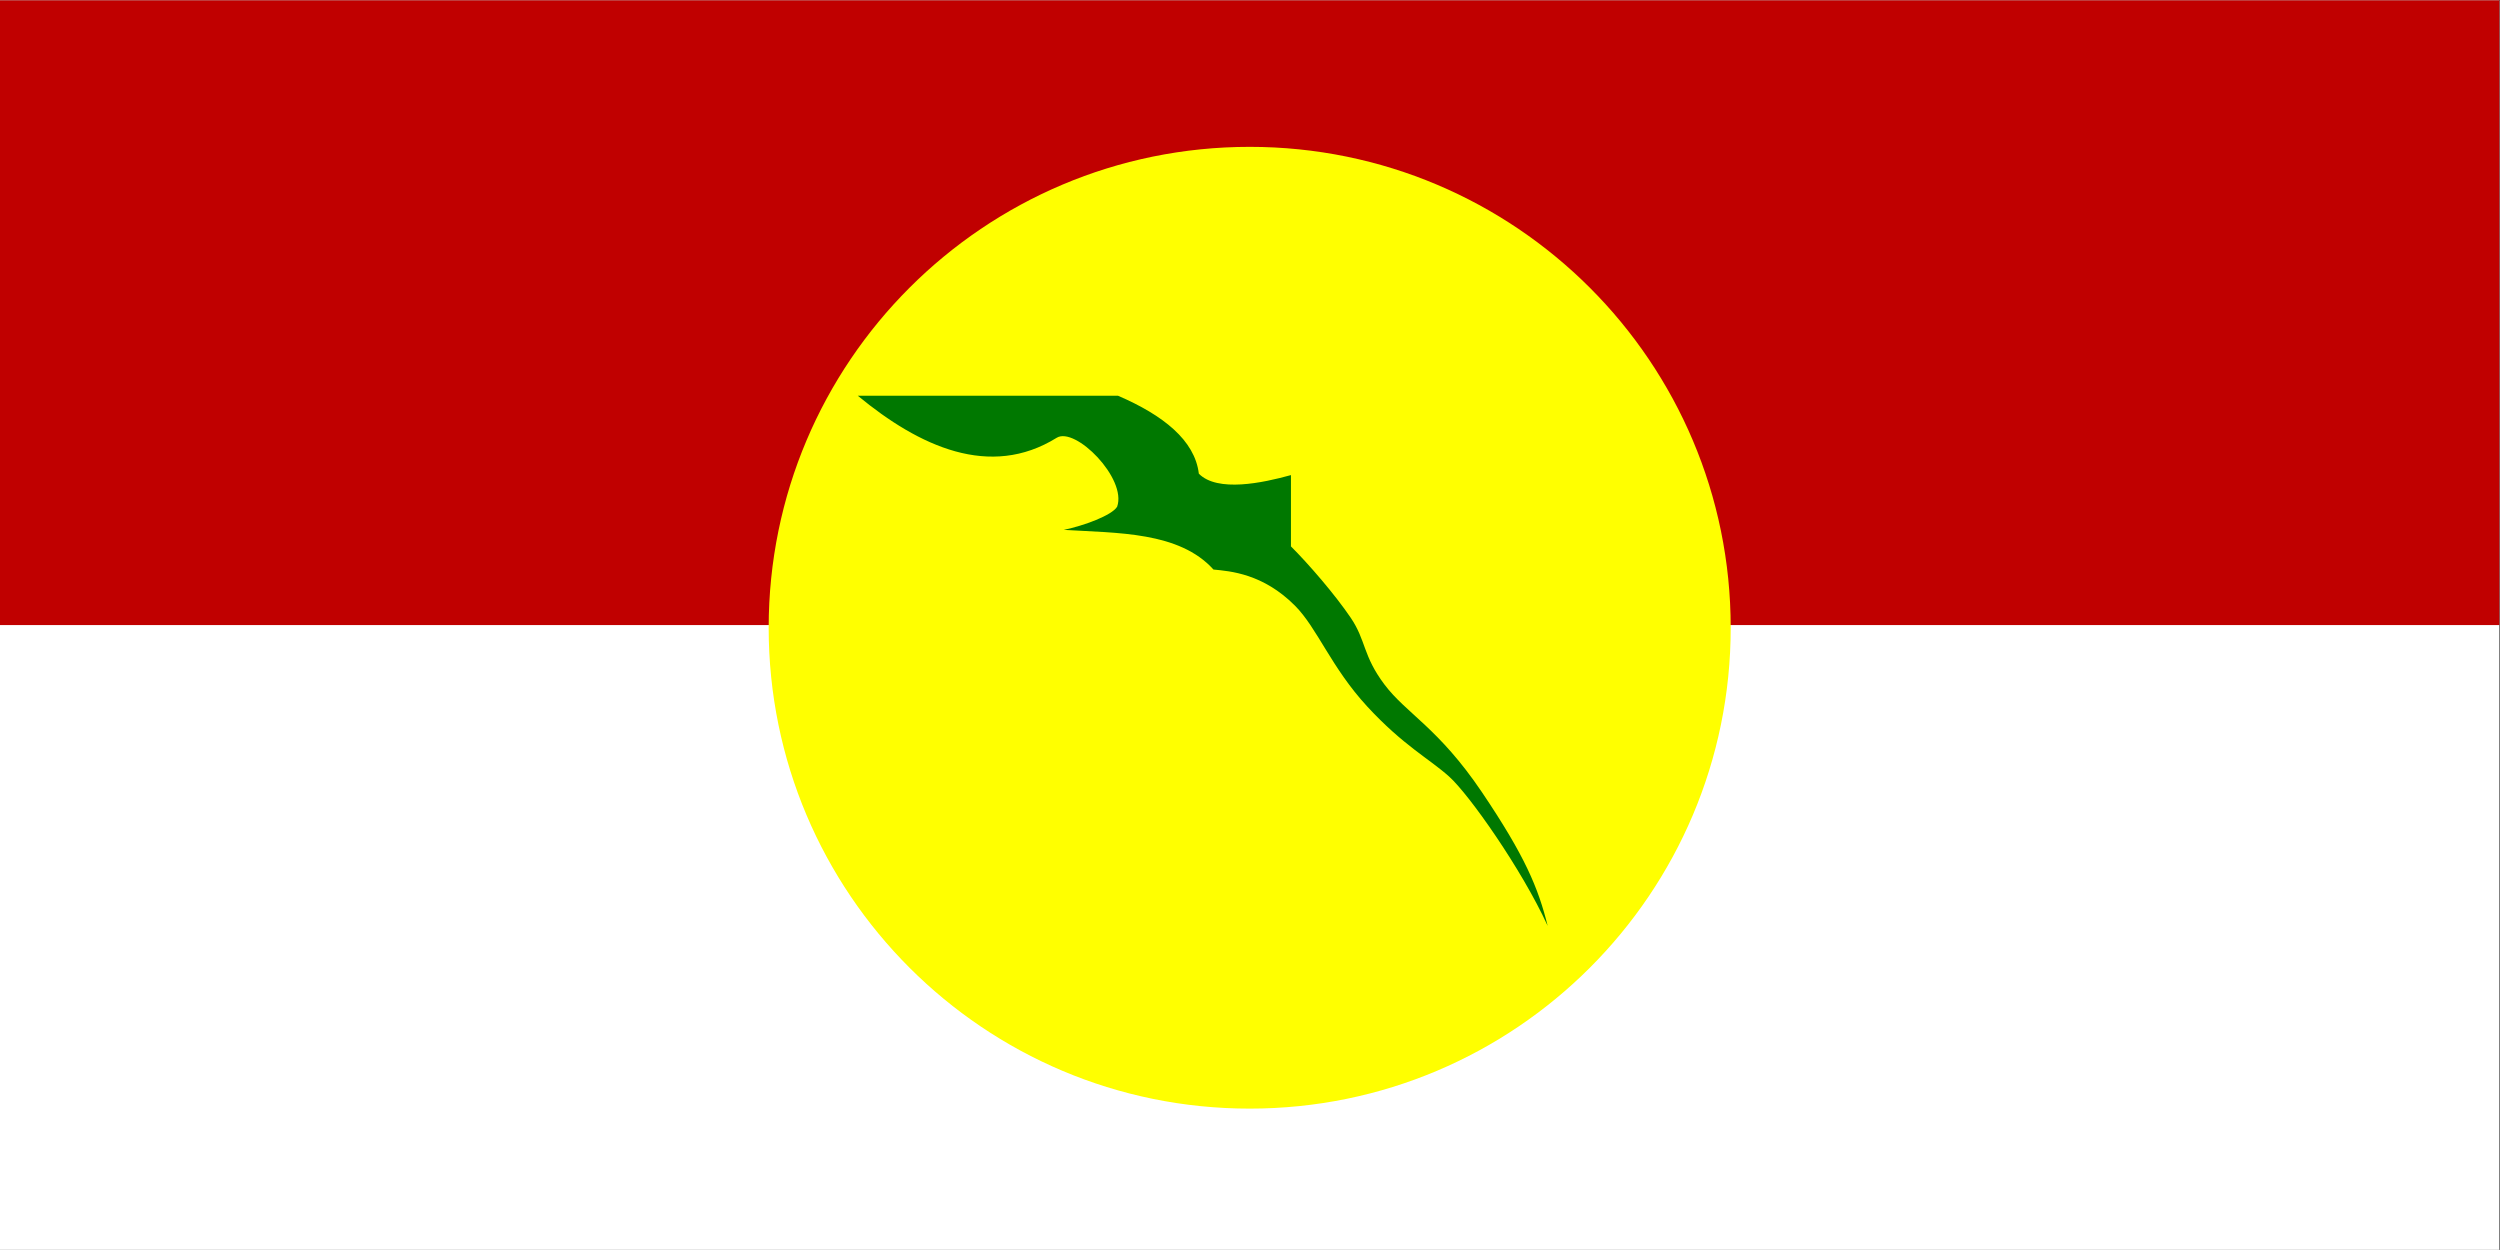
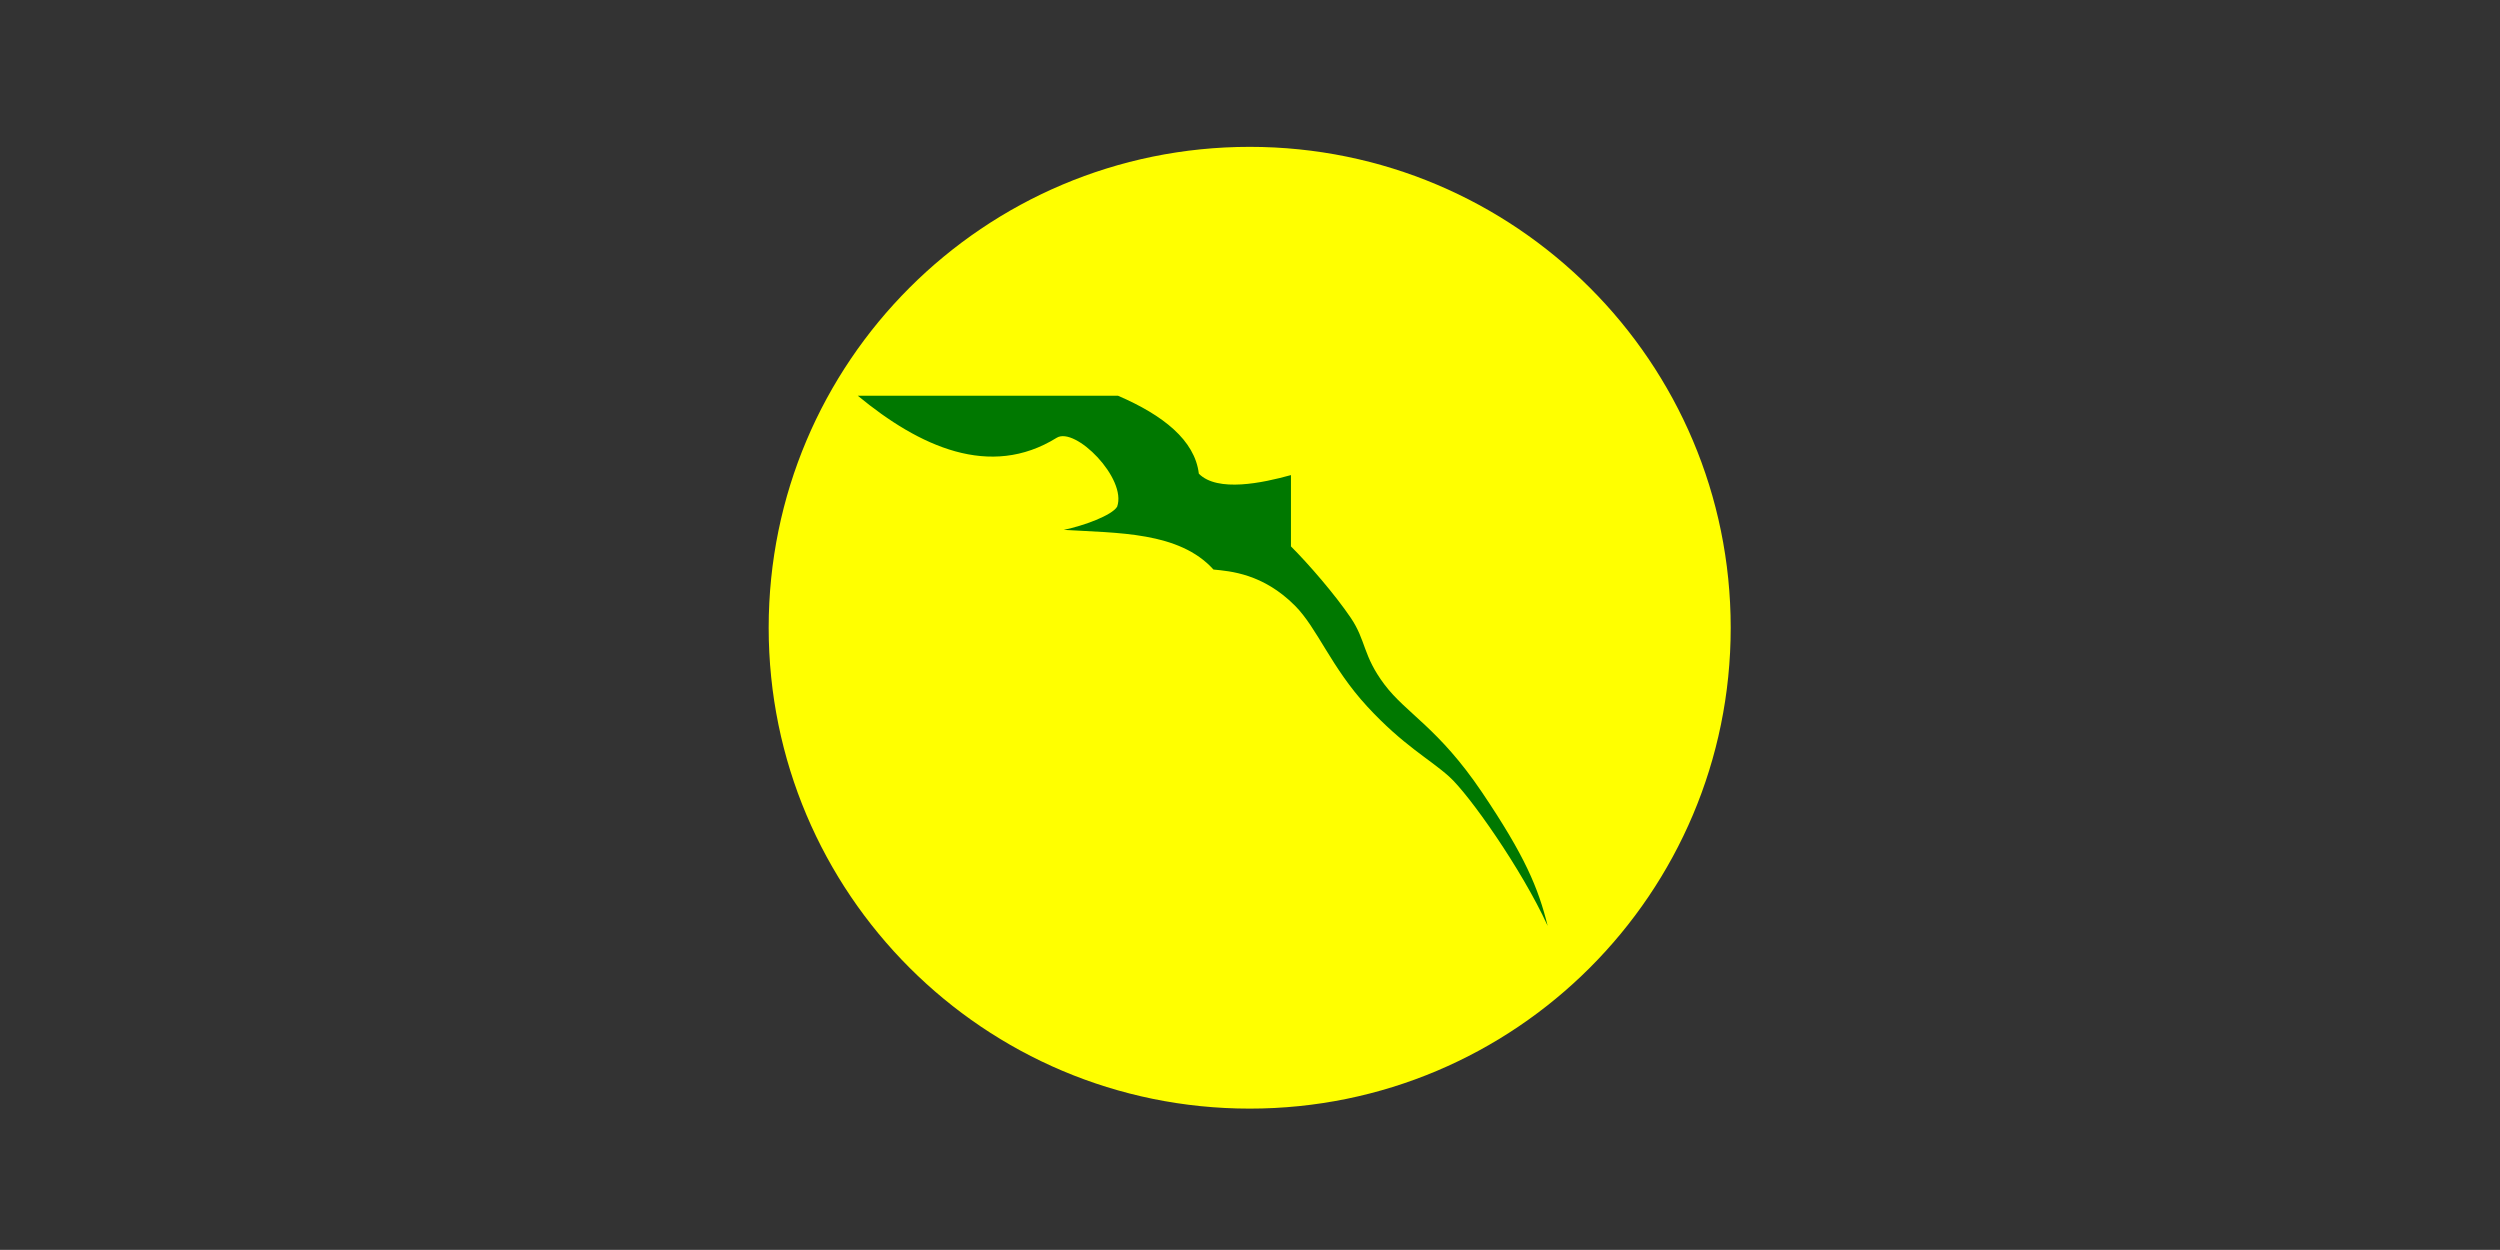
<svg xmlns="http://www.w3.org/2000/svg" viewBox="0 0 1511.84 755.84" height="755.84" width="1511.84" xml:space="preserve" id="svg2" version="1.1">
  <rect x="0" y="0" width="1511.84" height="755.84" fill="#333333" stroke="none" />
  <defs id="defs6">
    <clipPath id="clipPath18" clipPathUnits="userSpaceOnUse">
      <path style="clip-rule:evenodd" id="path16" d="M 0,1.8311e-4 H 1133.88 V 566.88 H 0 Z" />
    </clipPath>
    <clipPath id="clipPath28" clipPathUnits="userSpaceOnUse">
      <path style="clip-rule:evenodd" id="path26" d="M 0,1.8311e-4 H 1133.88 V 566.88 H 0 Z" />
    </clipPath>
  </defs>
  <g transform="matrix(1.333,0,0,-1.333,0,755.84)" id="g10">
    <g id="g12">
      <g clip-path="url(#clipPath18)" id="g14">
-         <path id="path20" style="fill:#ffffff;fill-opacity:1;fill-rule:evenodd;stroke:none" d="M 0,6.1035e-5 H 1133.88 V 566.88 H 0 Z" />
-       </g>
+         </g>
    </g>
    <g id="g22">
      <g clip-path="url(#clipPath28)" id="g24">
-         <path id="path30" style="fill:#c00000;fill-opacity:1;fill-rule:evenodd;stroke:none" d="M 0,283.44 H 1133.88 V 566.88 H 0 Z" />
-       </g>
+         </g>
    </g>
    <path id="path32" style="fill:#ffff00;fill-opacity:1;fill-rule:evenodd;stroke:none" d="m 348.72,282.24 c 0,120.49 97.7,218.16 218.22,218.16 120.52,0 218.22,-97.67 218.22,-218.16 0,-120.49 -97.7,-218.16 -218.22,-218.16 -120.52,0 -218.22,97.67 -218.22,218.16 z" />
    <path id="path34" style="fill:#007800;fill-opacity:1;fill-rule:evenodd;stroke:none" d="m 389.16,387.48 h 118.07 c 20.36,-8.78 34.82,-20.14 36.64,-35.35 8.47,-8.57 29.04,-4.18 41.79,-0.64 v -32.35 c 8.07,-8.04 20.03,-21.91 27.1,-32.35 7.08,-10.44 5.41,-17.14 15.33,-30.32 9.91,-13.17 24.51,-19.67 44.14,-48.73 19.62,-29.07 25.6,-43.49 29.89,-60.74 -11.79,25.74 -35.64,59.58 -44.68,67.7 -9.03,8.12 -20.8,14.07 -37.18,31.81 -16.37,17.75 -22.64,35.57 -32.78,45.74 -14.54,14.59 -29.39,15.64 -36.97,16.39 -15.57,17.25 -43.57,16.5 -67.92,18 9.14,1.89 21.82,6.57 24.21,10.49 4.57,12.79 -19,36.51 -27.43,31.28 -30.22,-18.76 -62.28,-4 -90.21,19.07 z" />
  </g>
</svg>